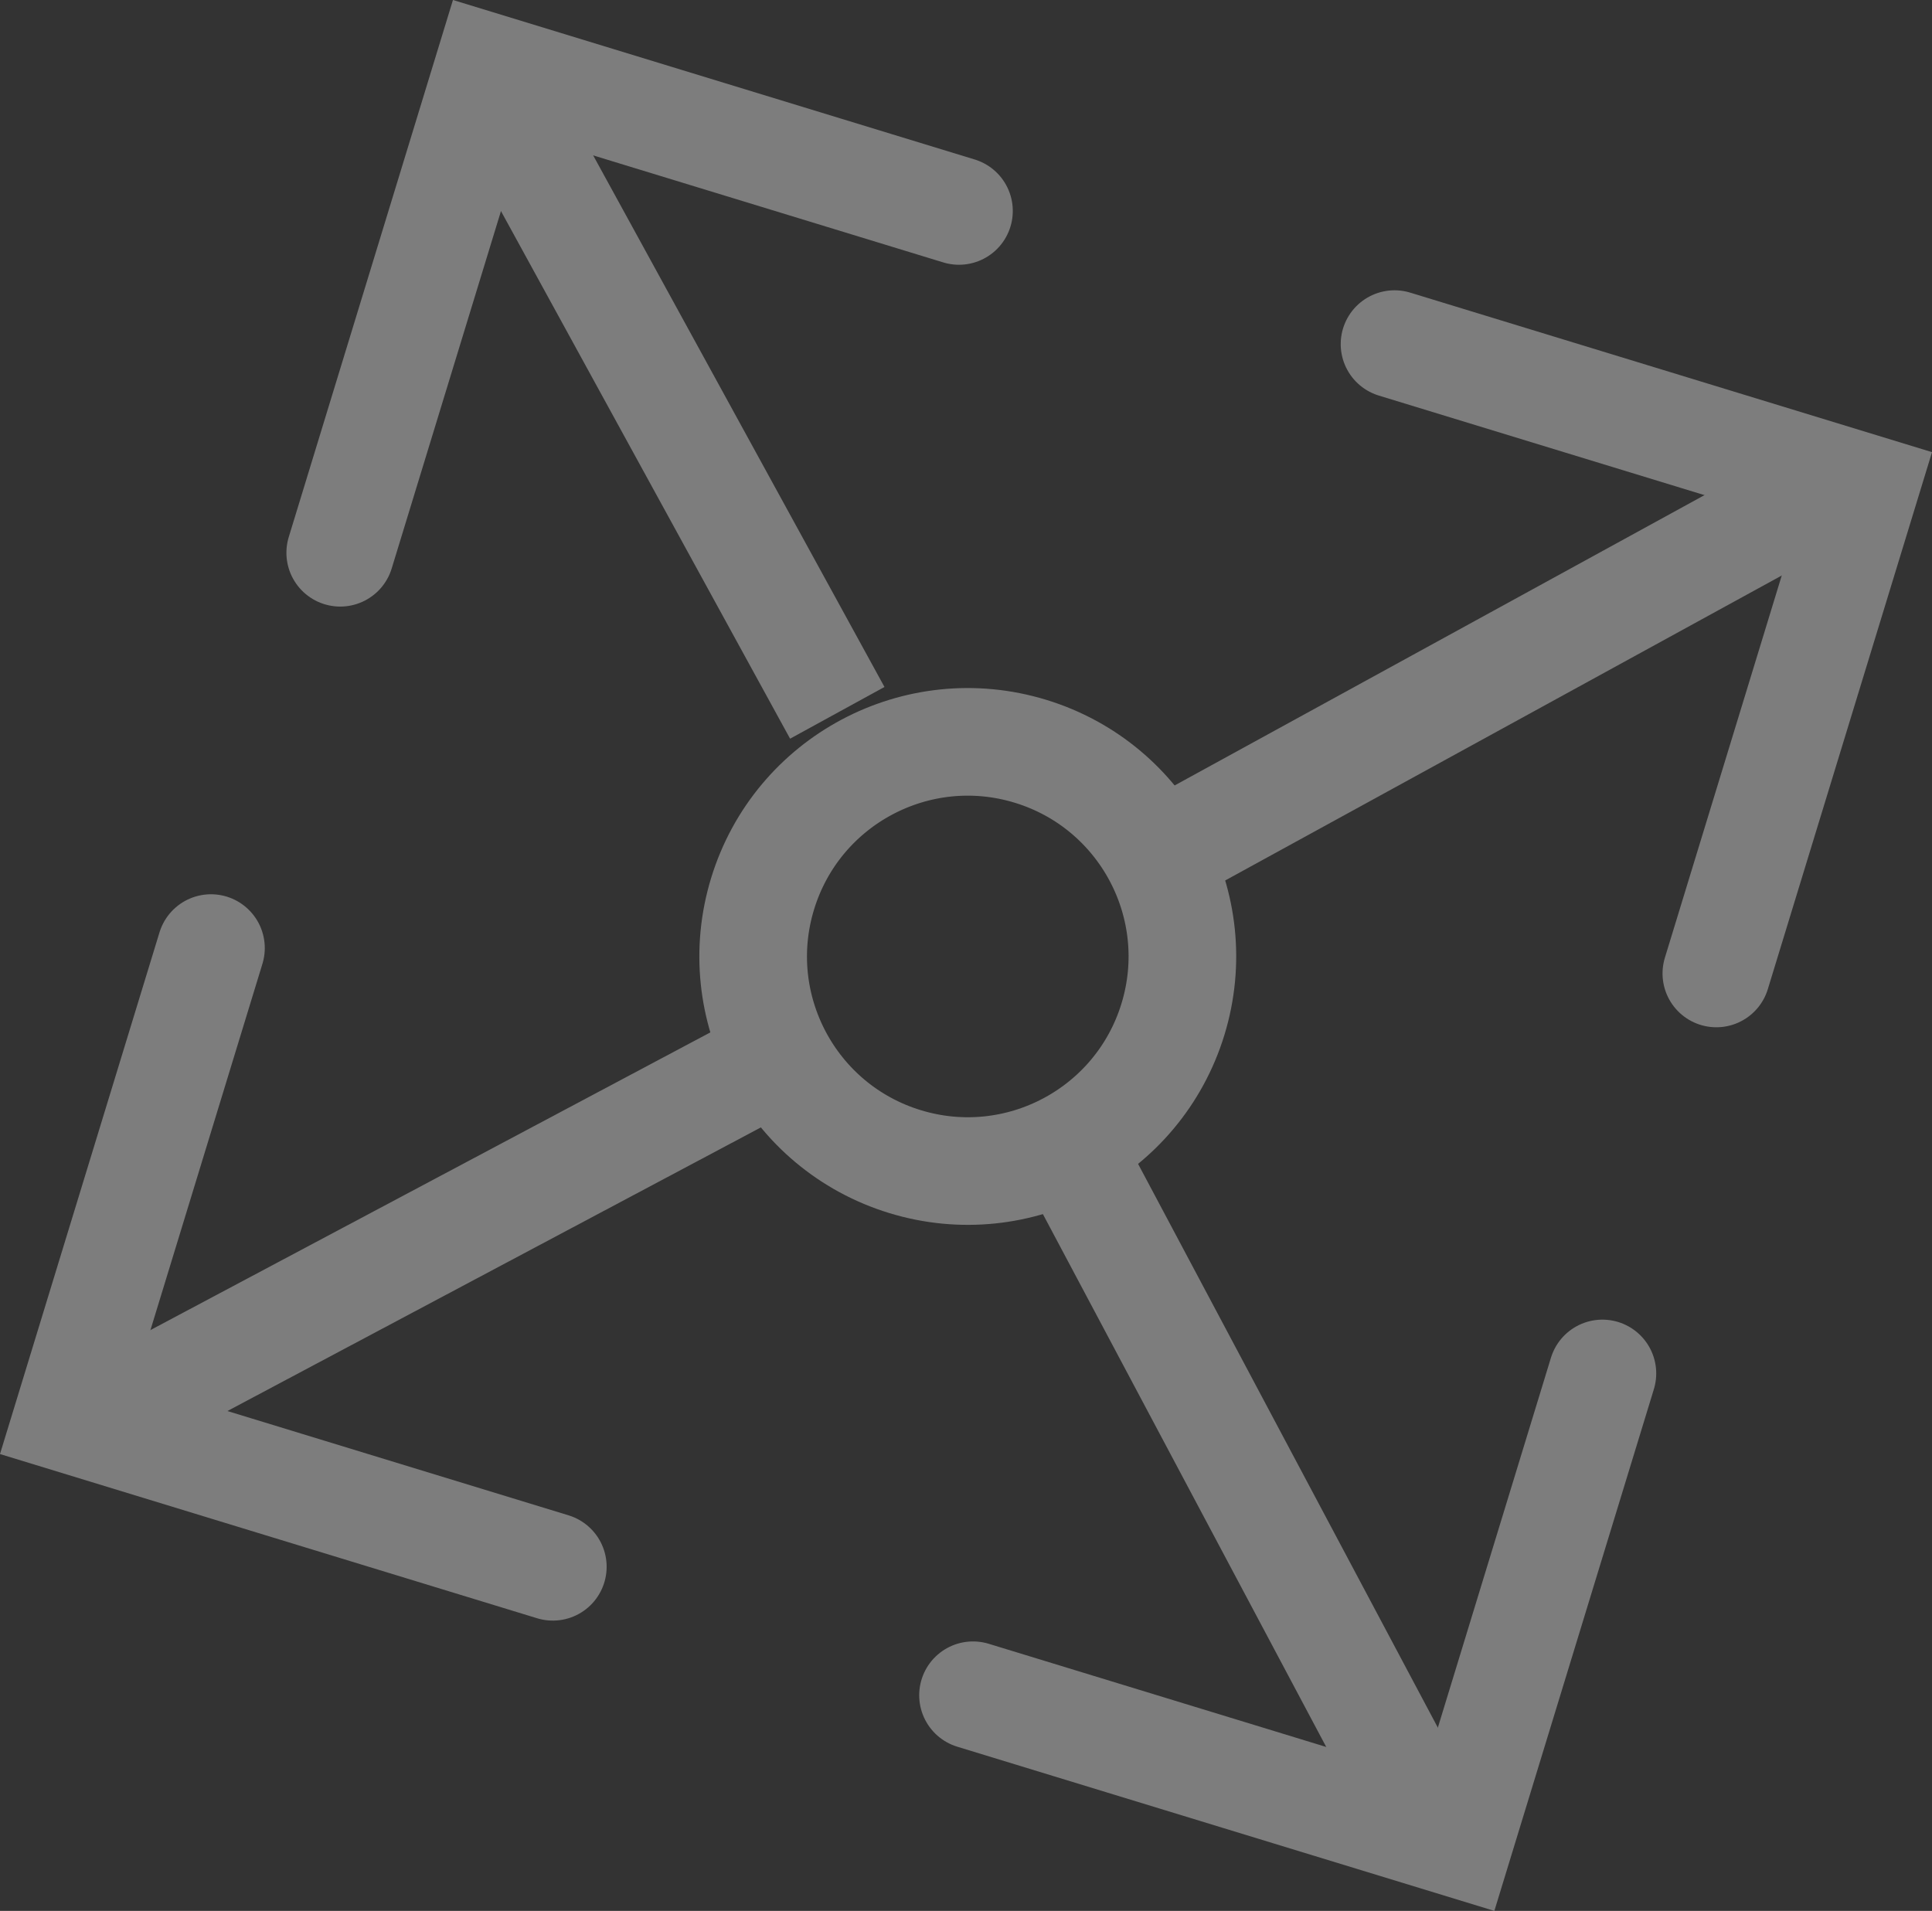
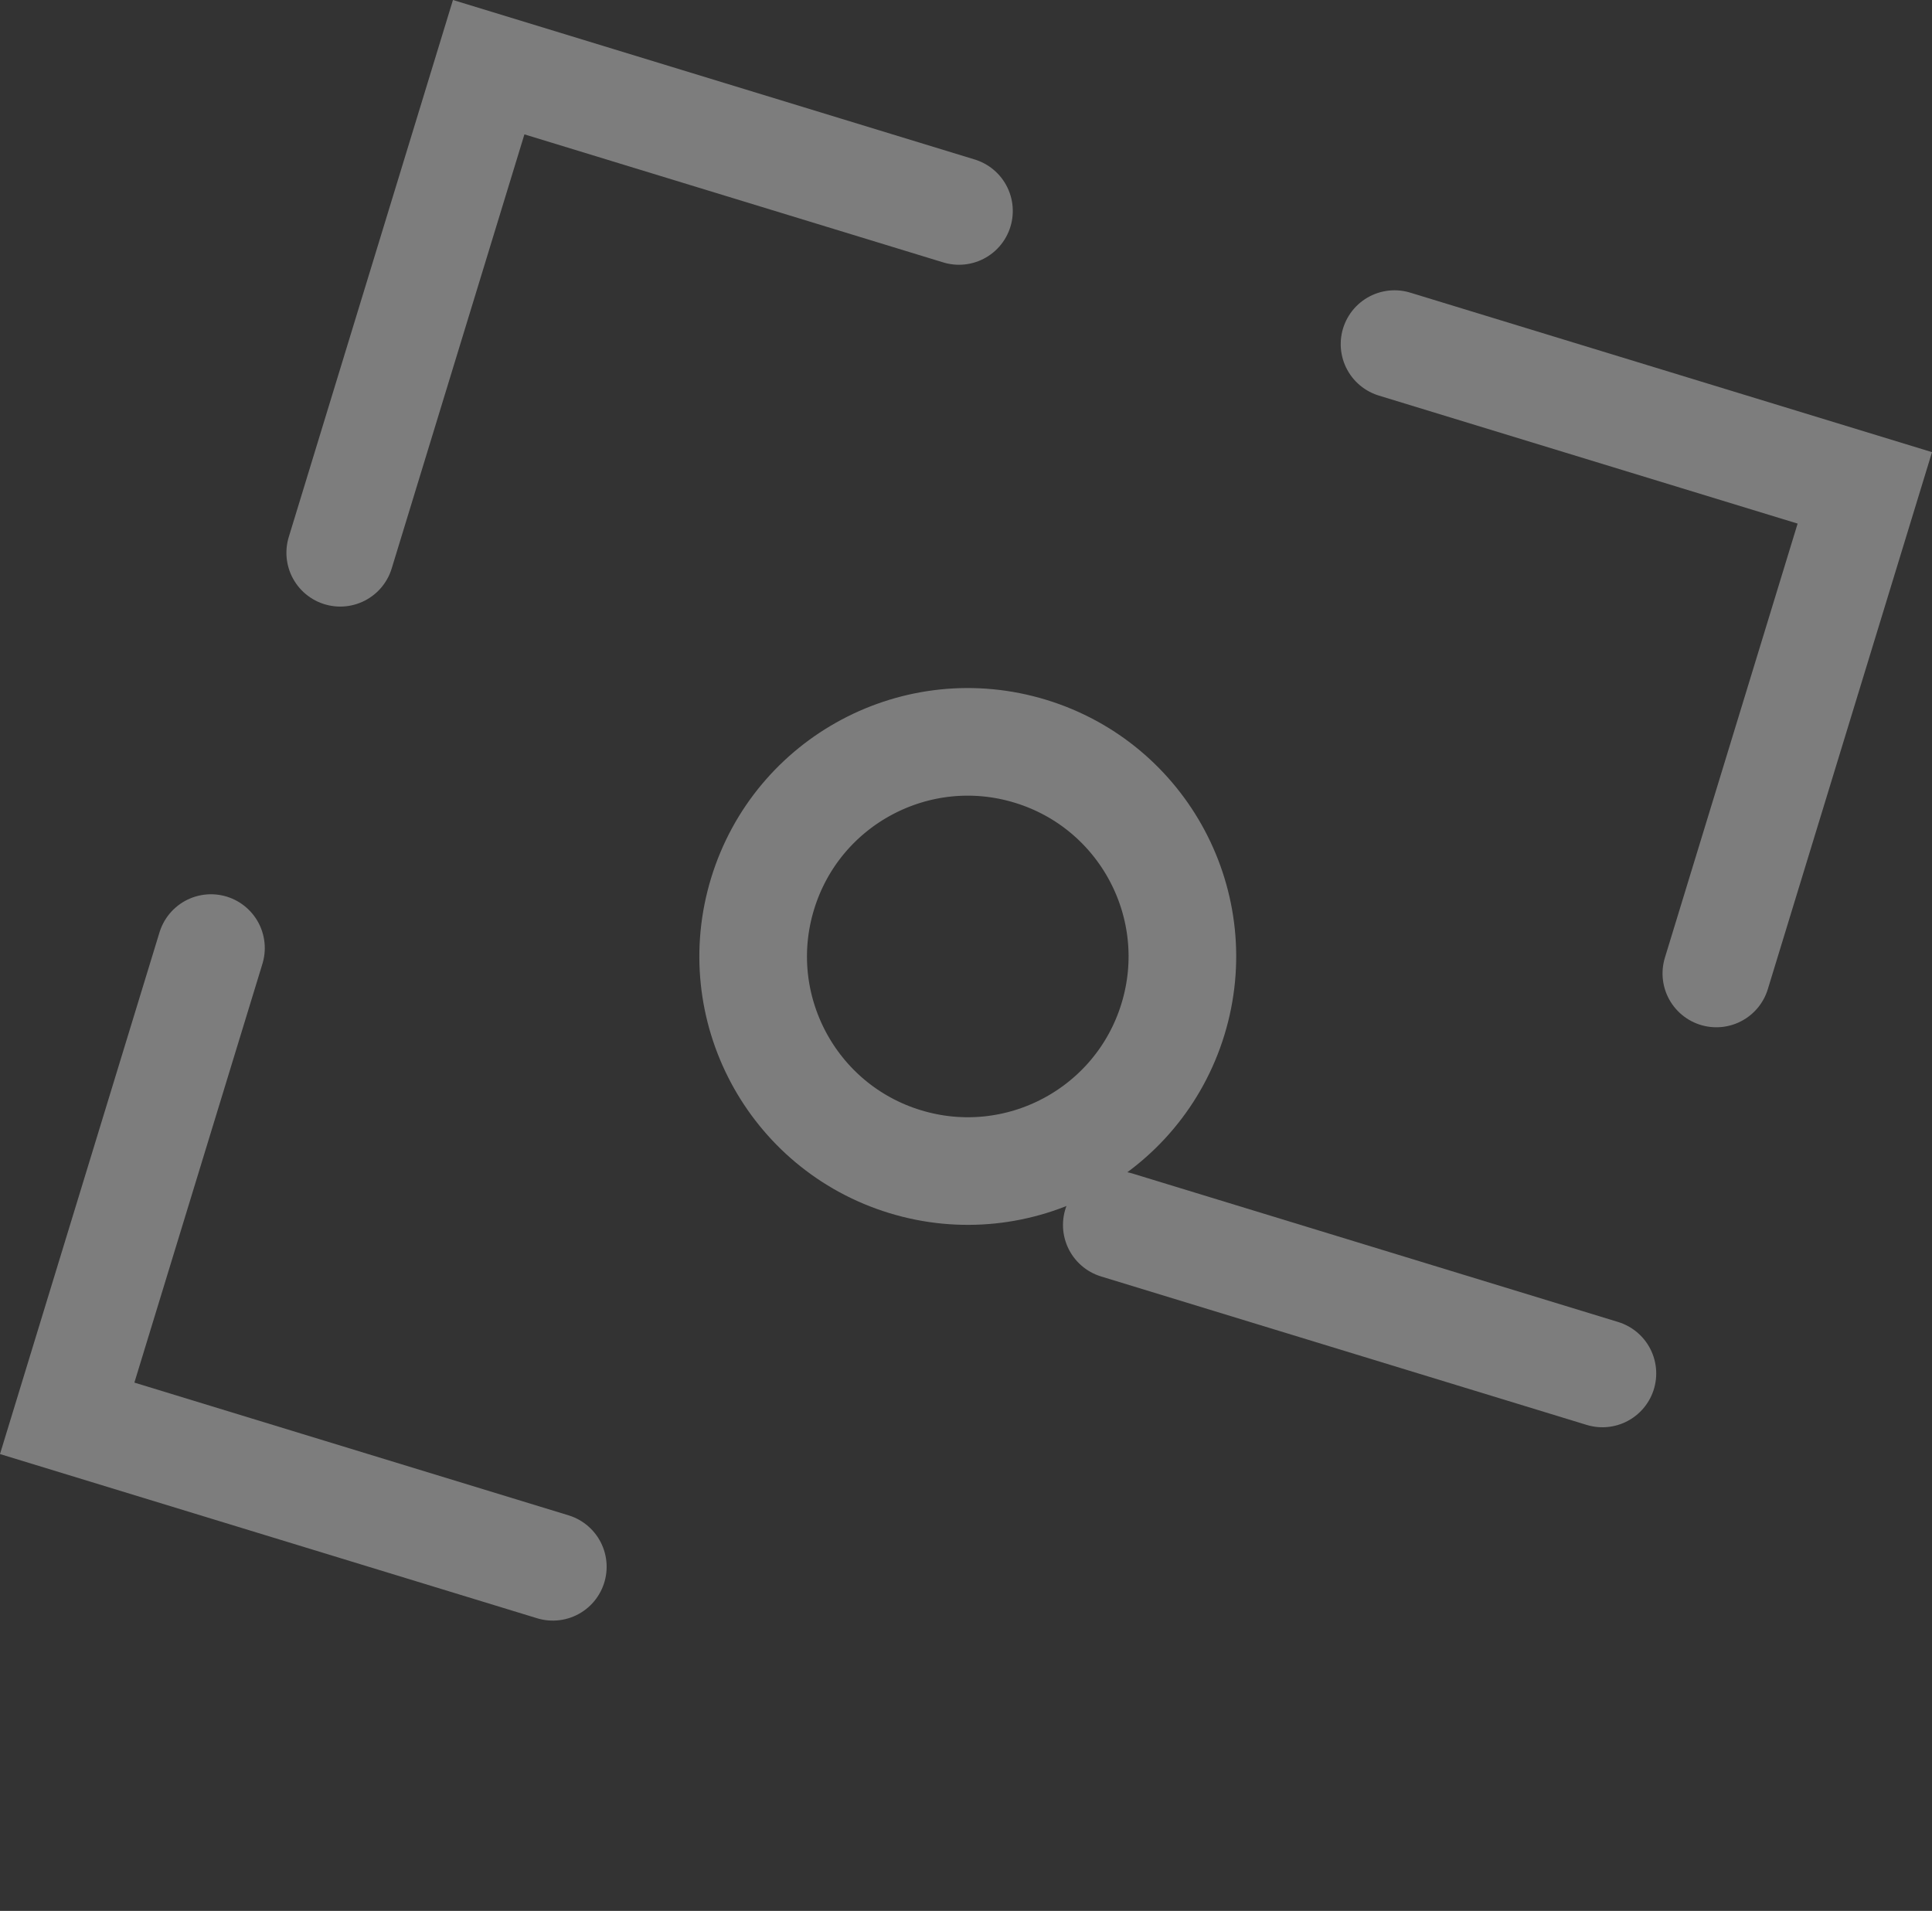
<svg xmlns="http://www.w3.org/2000/svg" width="107.711" height="106.542" viewBox="0 0 107.711 106.542">
  <rect x="0" y="0" width="107.711" height="106.542" fill="#333333" stroke="none" />
  <g id="Raggruppa_89" data-name="Raggruppa 89" transform="translate(38.854 -3165.333) rotate(17)" opacity="0.366">
    <g id="Raggruppa_74" data-name="Raggruppa 74" transform="translate(915 3033.999)">
      <g id="Raggruppa_73" data-name="Raggruppa 73" transform="translate(0 0)">
        <path id="Tracciato_79" data-name="Tracciato 79" d="M941.269,8489.289H913.852V8517.6" transform="translate(-913.405 -8489.289)" fill="none" stroke="#fff" stroke-linecap="round" stroke-width="6" />
        <path id="Tracciato_80" data-name="Tracciato 80" d="M27.417,0H0V28.312" transform="translate(0 78.912) rotate(-90)" fill="none" stroke="#fff" stroke-linecap="round" stroke-width="6" />
        <path id="Tracciato_79-2" data-name="Tracciato 79" d="M913.852,8489.289h27.417V8517.6" transform="translate(-860.596 -8489.289)" fill="none" stroke="#fff" stroke-linecap="round" stroke-width="6" />
-         <path id="Tracciato_80-2" data-name="Tracciato 80" d="M27.417,28.311H0V0" transform="translate(52.808 78.912) rotate(-90)" fill="none" stroke="#fff" stroke-linecap="round" stroke-width="6" />
+         <path id="Tracciato_80-2" data-name="Tracciato 80" d="M27.417,28.311V0" transform="translate(52.808 78.912) rotate(-90)" fill="none" stroke="#fff" stroke-linecap="round" stroke-width="6" />
      </g>
      <g id="Ellisse_10" data-name="Ellisse 10" transform="translate(25.524 24.644)" fill="none" stroke="#fff" stroke-width="6">
        <circle cx="14.962" cy="14.962" r="14.962" stroke="none" />
        <circle cx="14.962" cy="14.962" r="11.962" fill="none" />
      </g>
    </g>
    <g id="Raggruppa_75" data-name="Raggruppa 75" transform="translate(915.44 3033.999)">
-       <line id="Linea_11" data-name="Linea 11" x1="31.685" y2="31.685" transform="translate(0 47.967)" fill="none" stroke="#fff" stroke-width="6" />
-       <line id="Linea_12" data-name="Linea 12" x1="28.751" y2="29.484" transform="translate(50.168 0)" fill="none" stroke="#fff" stroke-width="6" />
-     </g>
+       </g>
    <g id="Raggruppa_76" data-name="Raggruppa 76" transform="translate(915.073 3112.91) rotate(-90)">
-       <line id="Linea_11-2" data-name="Linea 11" x1="31.685" y2="31.685" transform="translate(0 47.967)" fill="none" stroke="#fff" stroke-width="6" />
-       <line id="Linea_12-2" data-name="Linea 12" x1="28.751" y2="29.484" transform="translate(50.168)" fill="none" stroke="#fff" stroke-width="6" />
-     </g>
+       </g>
  </g>
</svg>